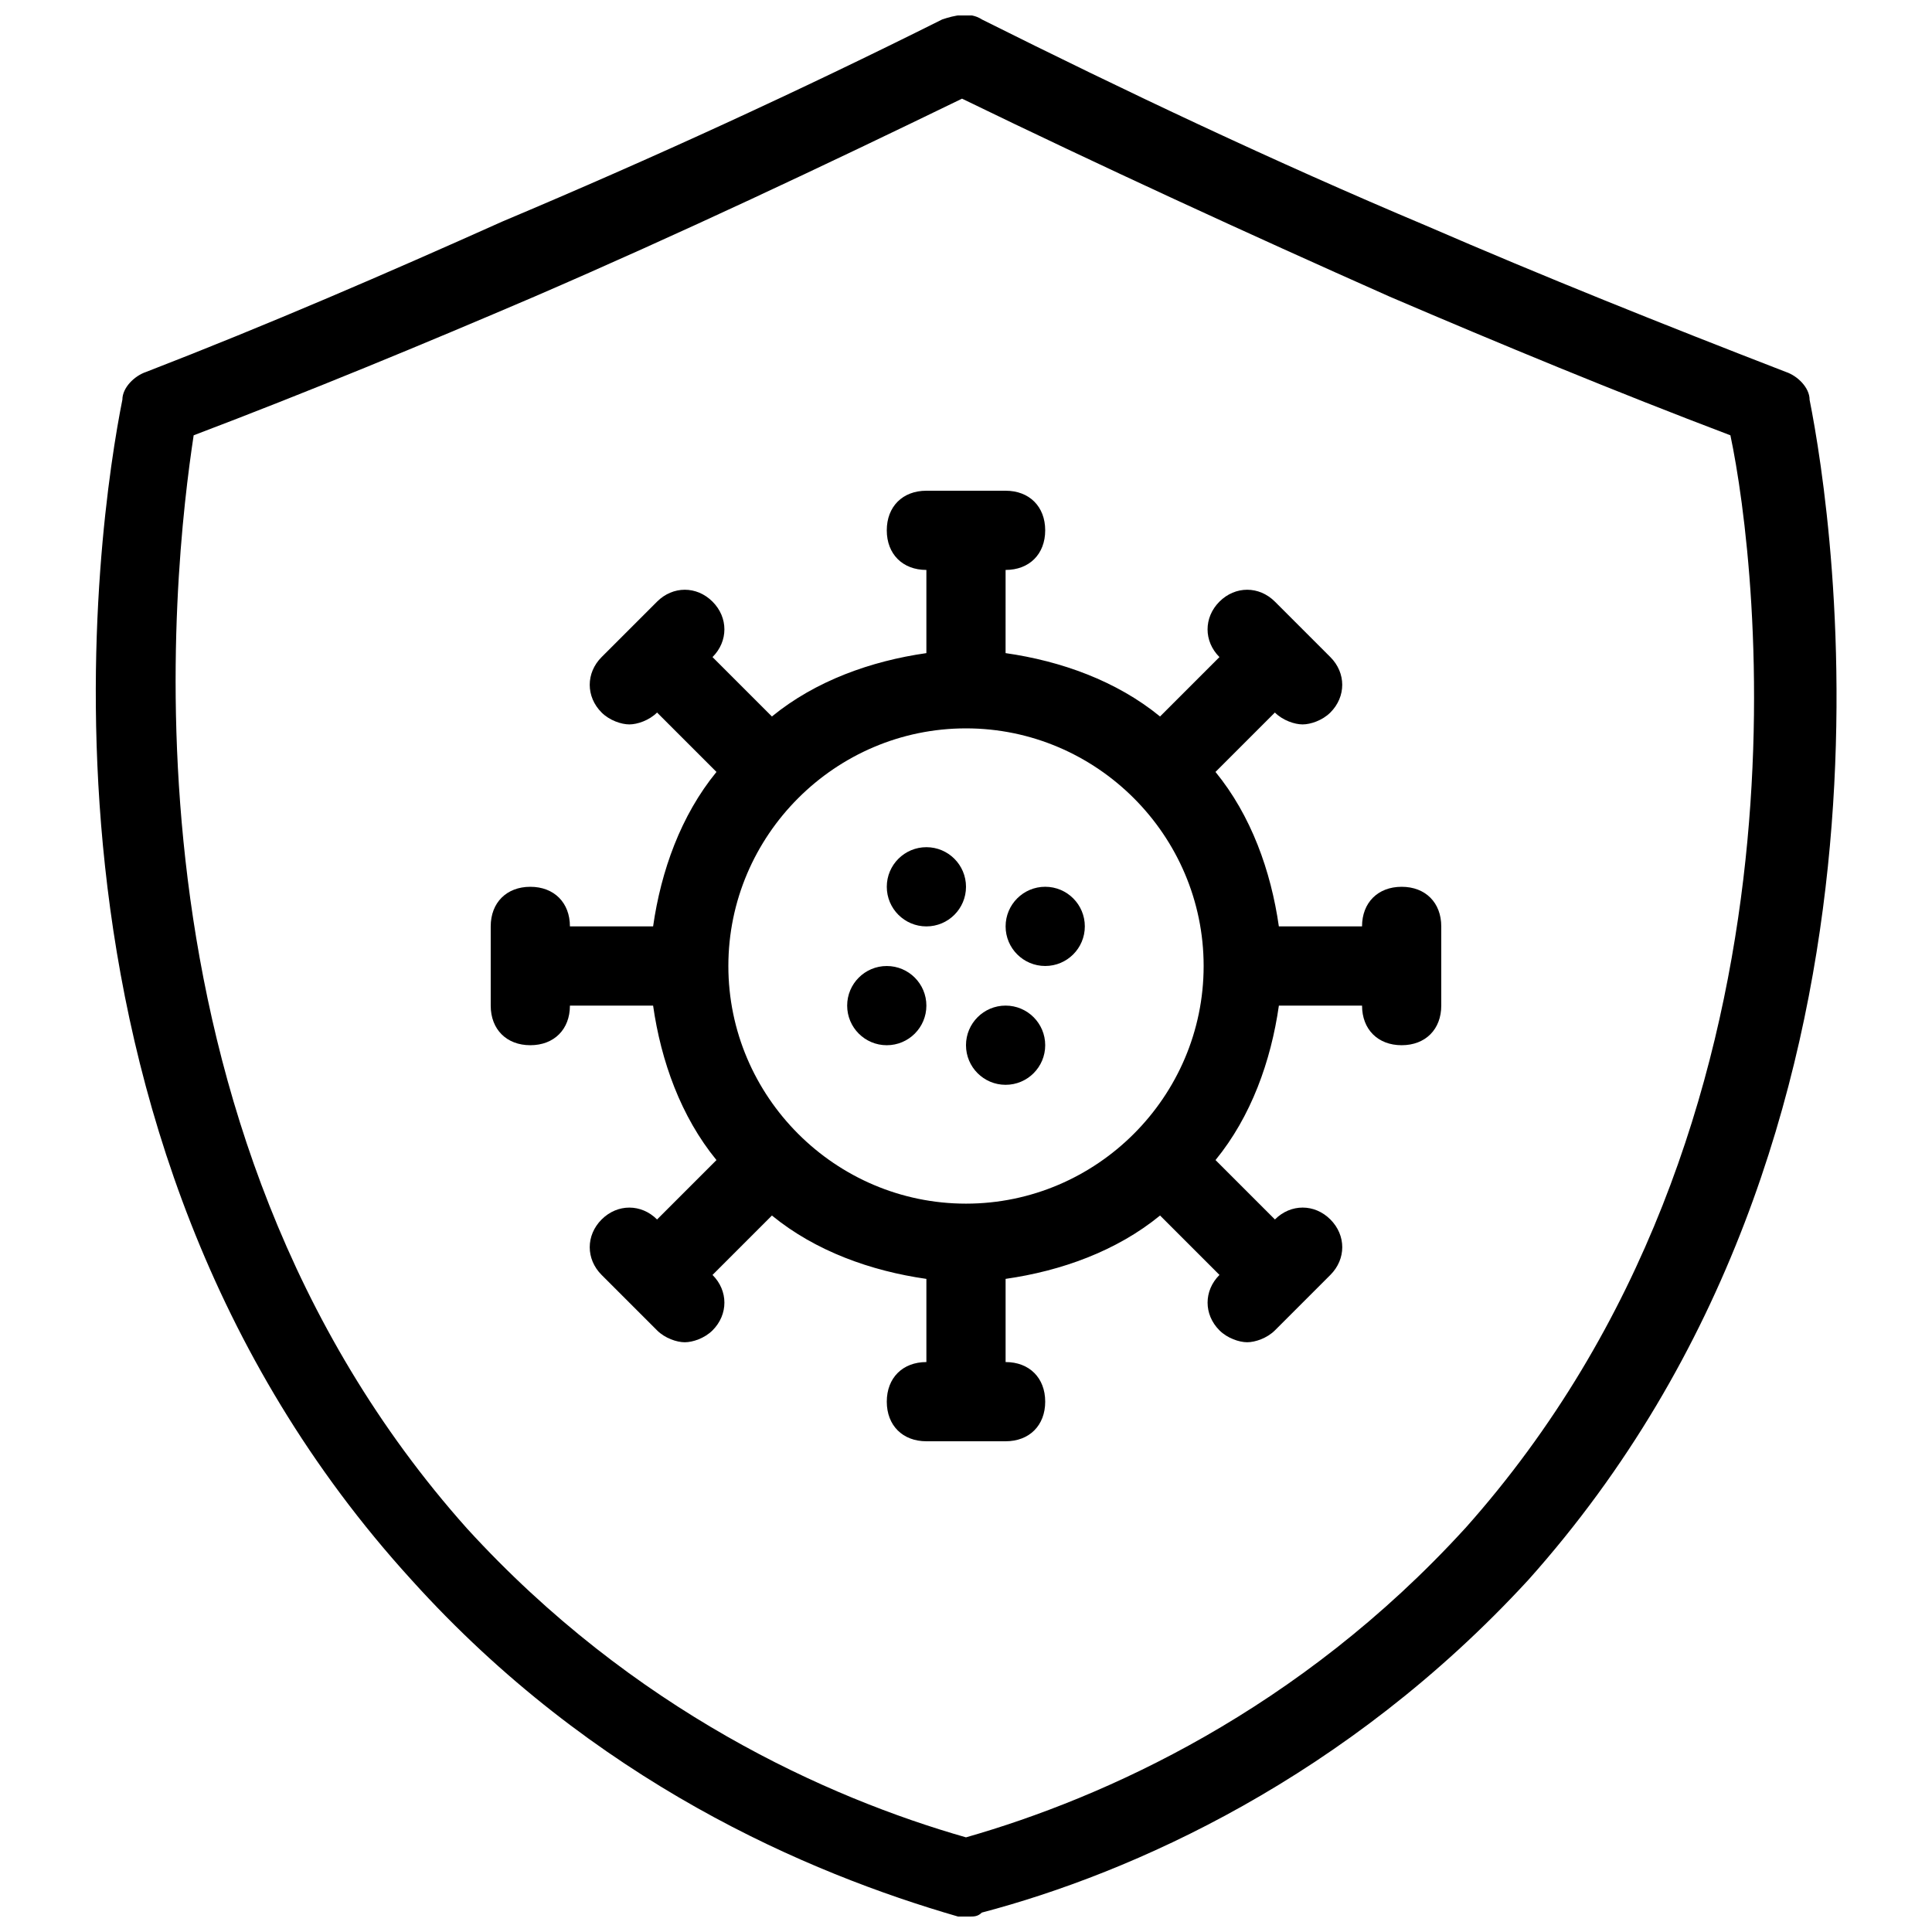
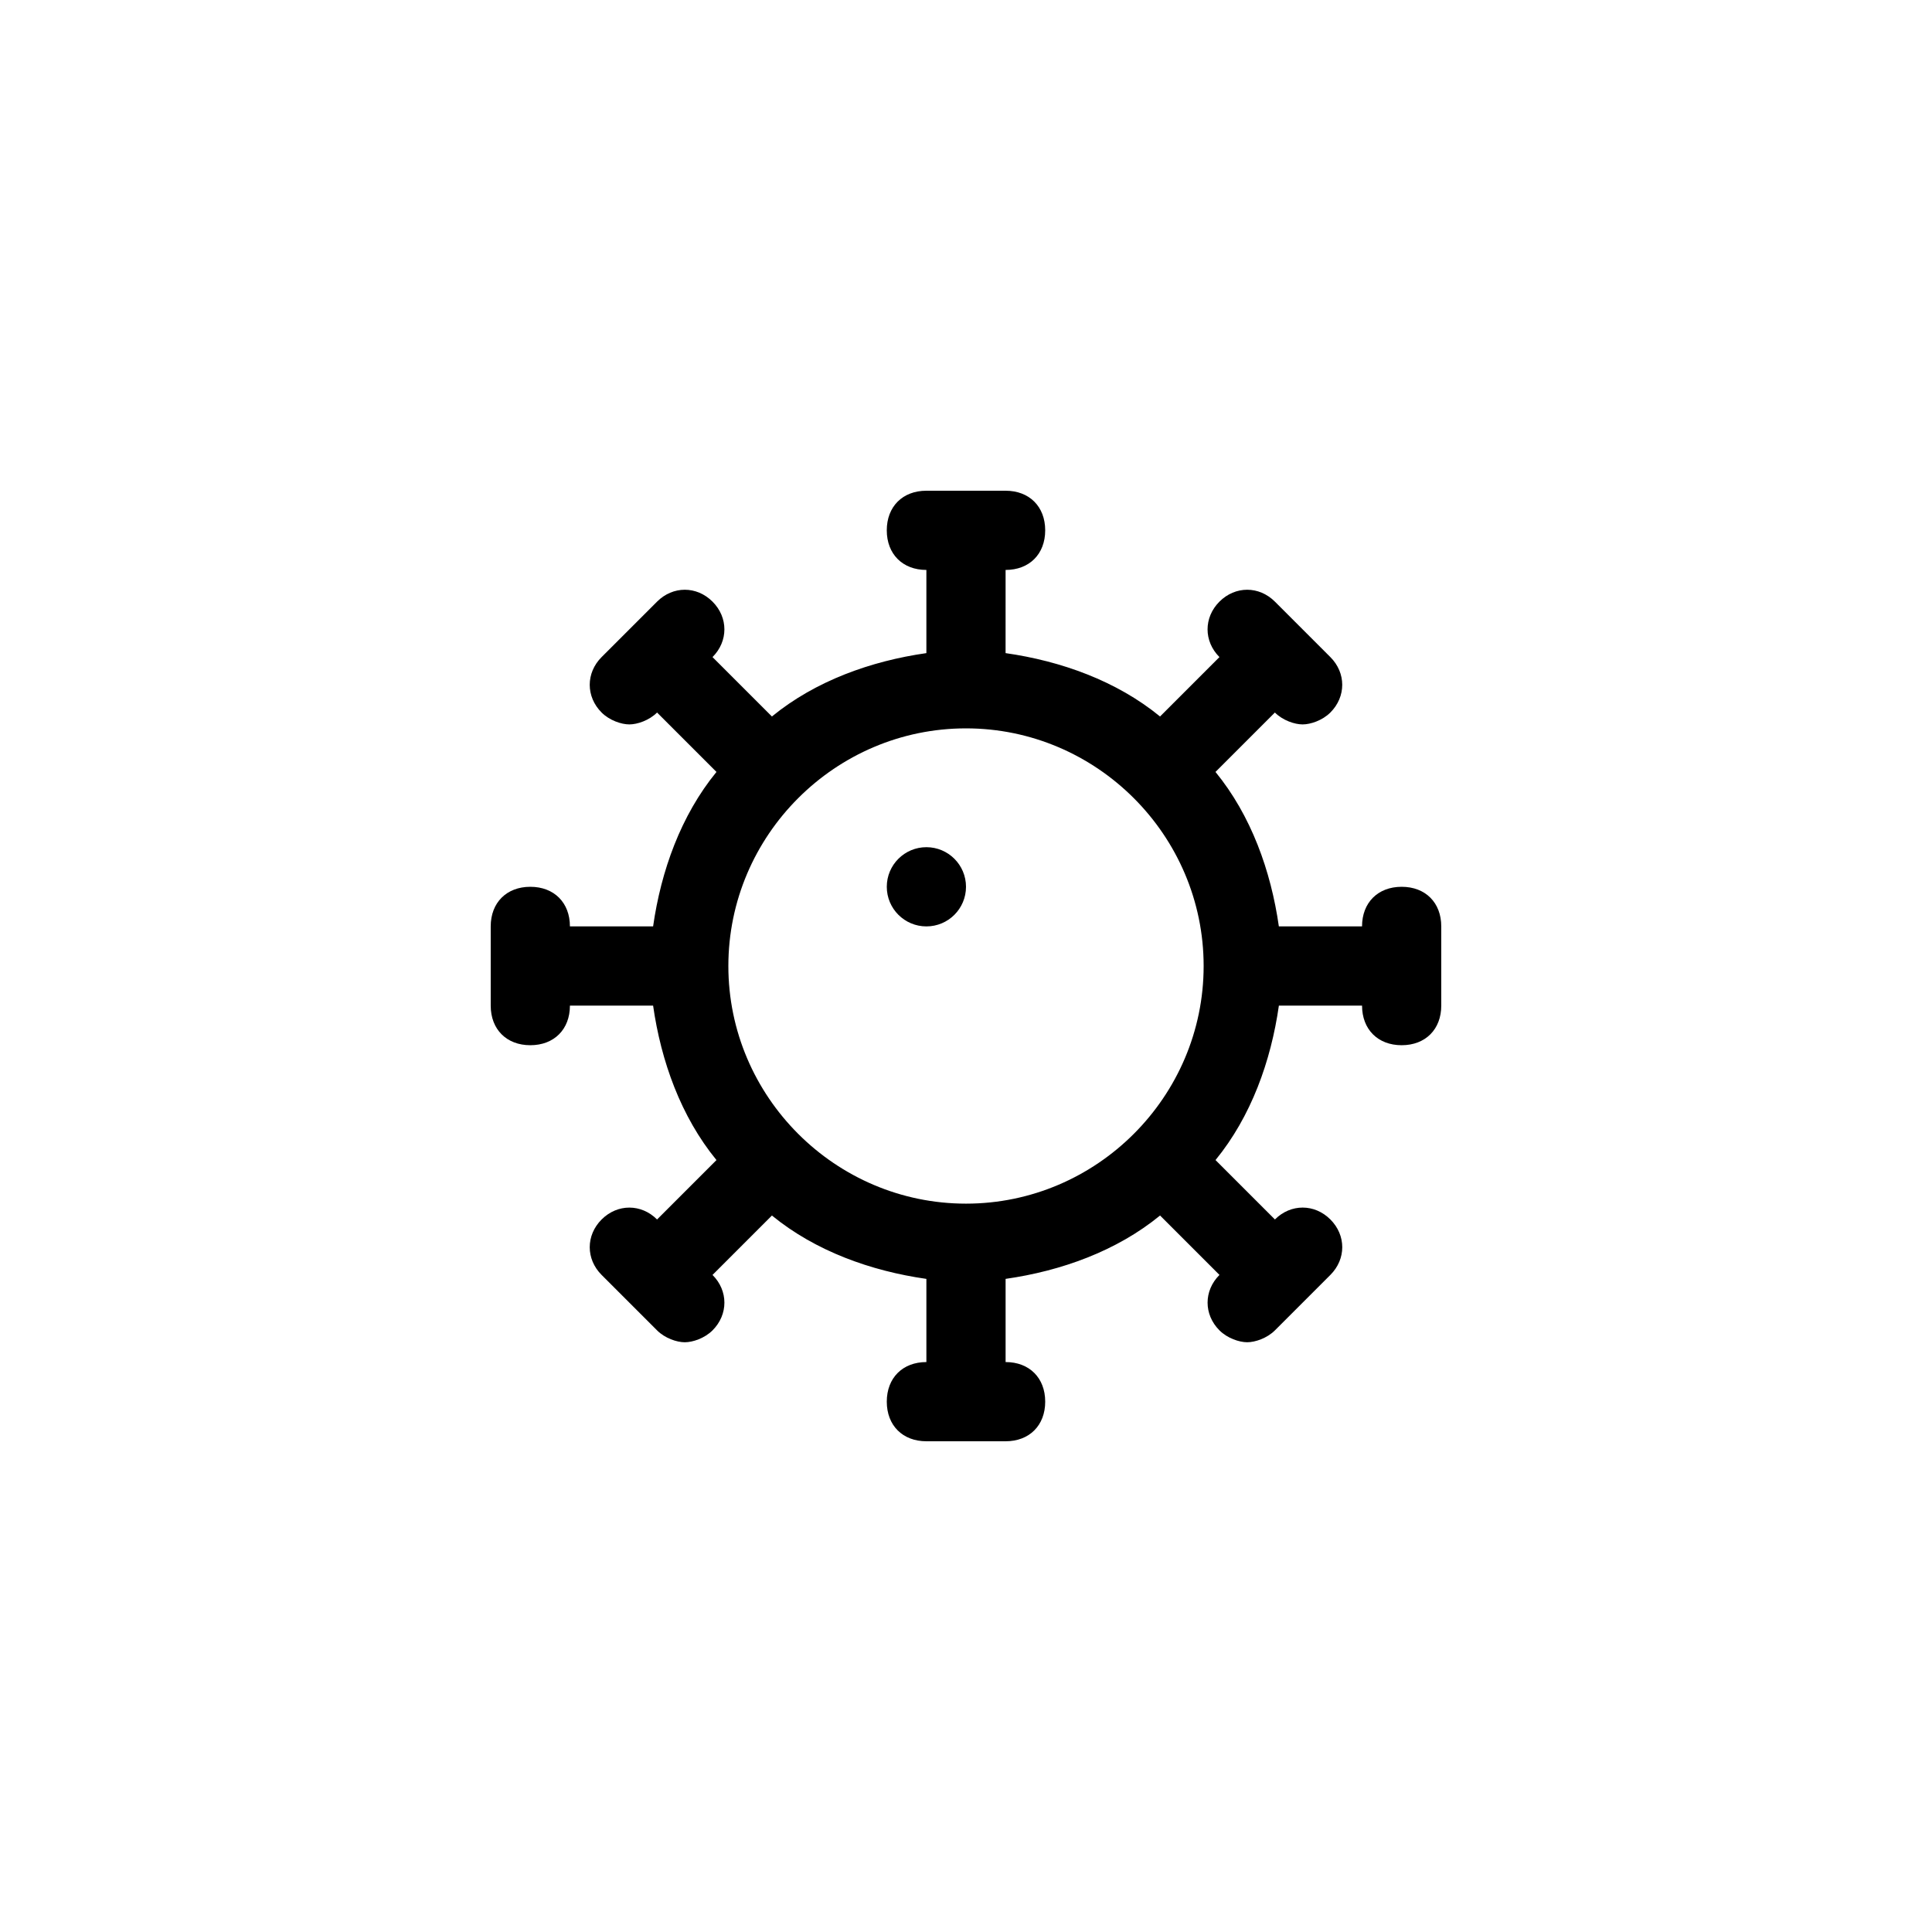
<svg xmlns="http://www.w3.org/2000/svg" width="800px" height="800px" version="1.1" viewBox="144 144 512 512">
  <defs>
    <clipPath id="a">
-       <path d="m169 148.09h462v503.81h-462z" />
+       <path d="m169 148.09h462h-462z" />
    </clipPath>
  </defs>
  <g clip-path="url(#a)">
-     <path d="m623.56 249.91c0-3.148-3.148-6.297-6.297-7.348-32.539-12.594-64.027-25.191-95.516-38.836-39.887-16.793-79.77-35.688-117.55-54.578-3.148-2.098-7.348-1.051-10.496 0-37.785 18.895-76.621 36.734-116.51 53.531-30.434 13.641-61.922 27.285-94.461 39.883-3.148 1.051-6.297 4.199-6.297 7.348-6.297 31.488-31.488 194.18 76.621 312.78 48.281 53.531 104.96 77.672 144.84 89.215h3.148c1.051 0 2.098 0 3.148-1.051 39.887-10.496 96.562-35.688 144.84-88.168 106.01-118.6 80.824-281.29 74.523-312.78zm-91.312 299.14c-44.086 48.281-95.516 71.371-132.25 81.867-36.734-10.496-88.168-33.586-132.25-81.867-95.516-107.06-77.672-255.05-72.426-289.69 30.438-11.547 60.879-24.141 90.266-36.734 38.836-16.793 76.621-34.637 113.36-52.48 36.734 17.844 75.57 35.688 113.36 52.48 29.391 12.594 59.828 25.191 90.266 36.734 7.352 34.637 25.195 182.63-70.316 289.69z" />
-   </g>
+     </g>
  <path d="m515.45 379.01c-6.297 0-10.496 4.199-10.496 10.496h-22.043c-2.098-14.695-7.348-29.391-16.793-40.934l15.742-15.742c2.098 2.098 5.246 3.148 7.348 3.148 2.098 0 5.246-1.051 7.348-3.148 4.199-4.199 4.199-10.496 0-14.695l-14.695-14.695c-4.199-4.199-10.496-4.199-14.695 0s-4.199 10.496 0 14.695l-15.742 15.742c-11.547-9.445-26.238-14.695-40.934-16.793l0.004-22.043c6.297 0 10.496-4.199 10.496-10.496s-4.199-10.496-10.496-10.496h-20.992c-6.297 0-10.496 4.199-10.496 10.496s4.199 10.496 10.496 10.496v22.043c-14.695 2.098-29.391 7.348-40.934 16.793l-15.742-15.742c4.199-4.199 4.199-10.496 0-14.695s-10.496-4.199-14.695 0l-14.695 14.695c-4.199 4.199-4.199 10.496 0 14.695 2.098 2.098 5.246 3.148 7.348 3.148 2.098 0 5.246-1.051 7.348-3.148l15.742 15.742c-9.445 11.547-14.695 26.238-16.793 40.934h-22.043c0-6.297-4.199-10.496-10.496-10.496s-10.496 4.199-10.496 10.496v20.992c0 6.297 4.199 10.496 10.496 10.496s10.496-4.199 10.496-10.496h22.043c2.098 14.695 7.348 29.391 16.793 40.934l-15.742 15.742c-4.199-4.199-10.496-4.199-14.695 0s-4.199 10.496 0 14.695l14.695 14.695c2.098 2.098 5.246 3.148 7.348 3.148 2.098 0 5.246-1.051 7.348-3.148 4.199-4.199 4.199-10.496 0-14.695l15.742-15.742c11.547 9.445 26.238 14.695 40.934 16.793v22.039c-6.297 0-10.496 4.199-10.496 10.496s4.199 10.496 10.496 10.496h20.992c6.297 0 10.496-4.199 10.496-10.496s-4.199-10.496-10.496-10.496v-22.043c14.695-2.098 29.391-7.348 40.934-16.793l15.742 15.742c-4.199 4.199-4.199 10.496 0 14.695 2.098 2.098 5.246 3.148 7.348 3.148 2.098 0 5.246-1.051 7.348-3.148l14.695-14.695c4.199-4.199 4.199-10.496 0-14.695s-10.496-4.199-14.695 0l-15.742-15.742c9.445-11.547 14.695-26.238 16.793-40.934l22.039 0.004c0 6.297 4.199 10.496 10.496 10.496s10.496-4.199 10.496-10.496v-20.992c0-6.301-4.195-10.496-10.496-10.496zm-115.45 83.969c-34.637 0-62.977-28.34-62.977-62.977s28.34-62.977 62.977-62.977 62.977 28.34 62.977 62.977-28.34 62.977-62.977 62.977z" />
  <path d="m400 379.01c0 5.797-4.699 10.496-10.496 10.496s-10.496-4.699-10.496-10.496c0-5.797 4.699-10.496 10.496-10.496s10.496 4.699 10.496 10.496" />
-   <path d="m431.49 389.5c0 5.797-4.699 10.496-10.496 10.496-5.797 0-10.496-4.699-10.496-10.496s4.699-10.496 10.496-10.496c5.797 0 10.496 4.699 10.496 10.496" />
-   <path d="m389.5 410.5c0 5.797-4.699 10.496-10.496 10.496-5.797 0-10.496-4.699-10.496-10.496s4.699-10.496 10.496-10.496c5.797 0 10.496 4.699 10.496 10.496" />
-   <path d="m420.99 420.99c0 5.797-4.699 10.496-10.496 10.496s-10.496-4.699-10.496-10.496c0-5.797 4.699-10.496 10.496-10.496s10.496 4.699 10.496 10.496" />
</svg>